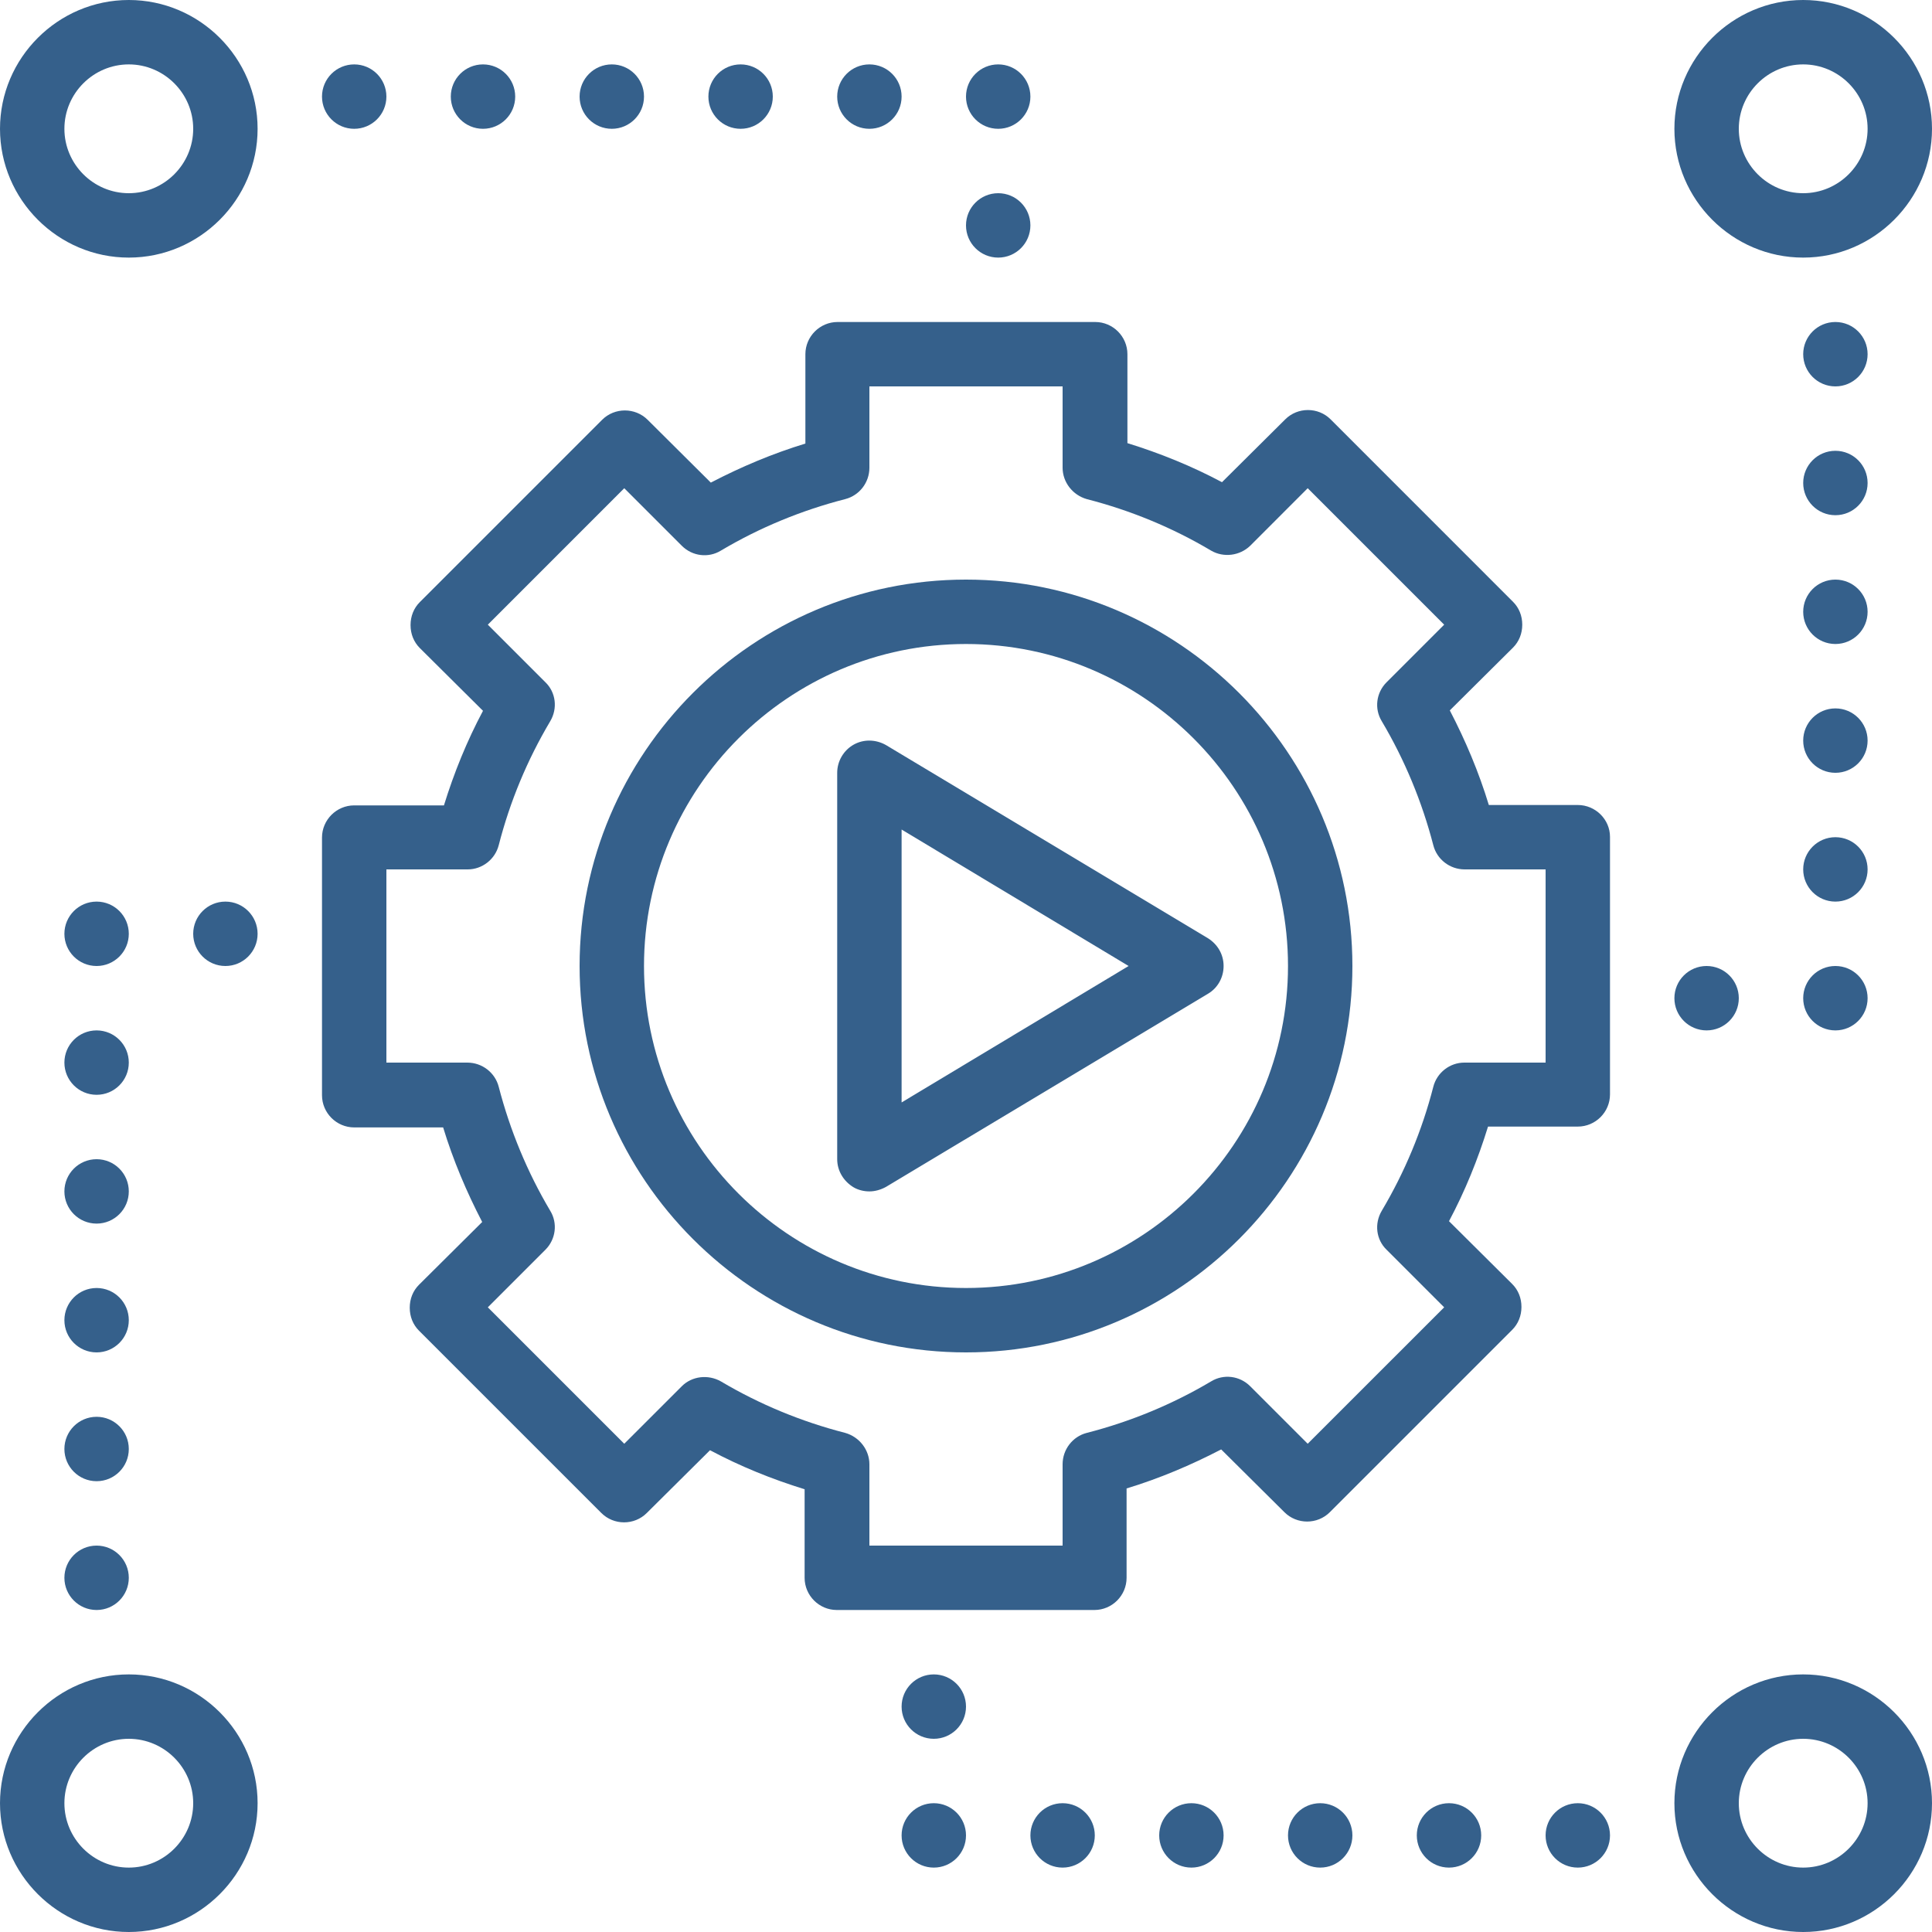
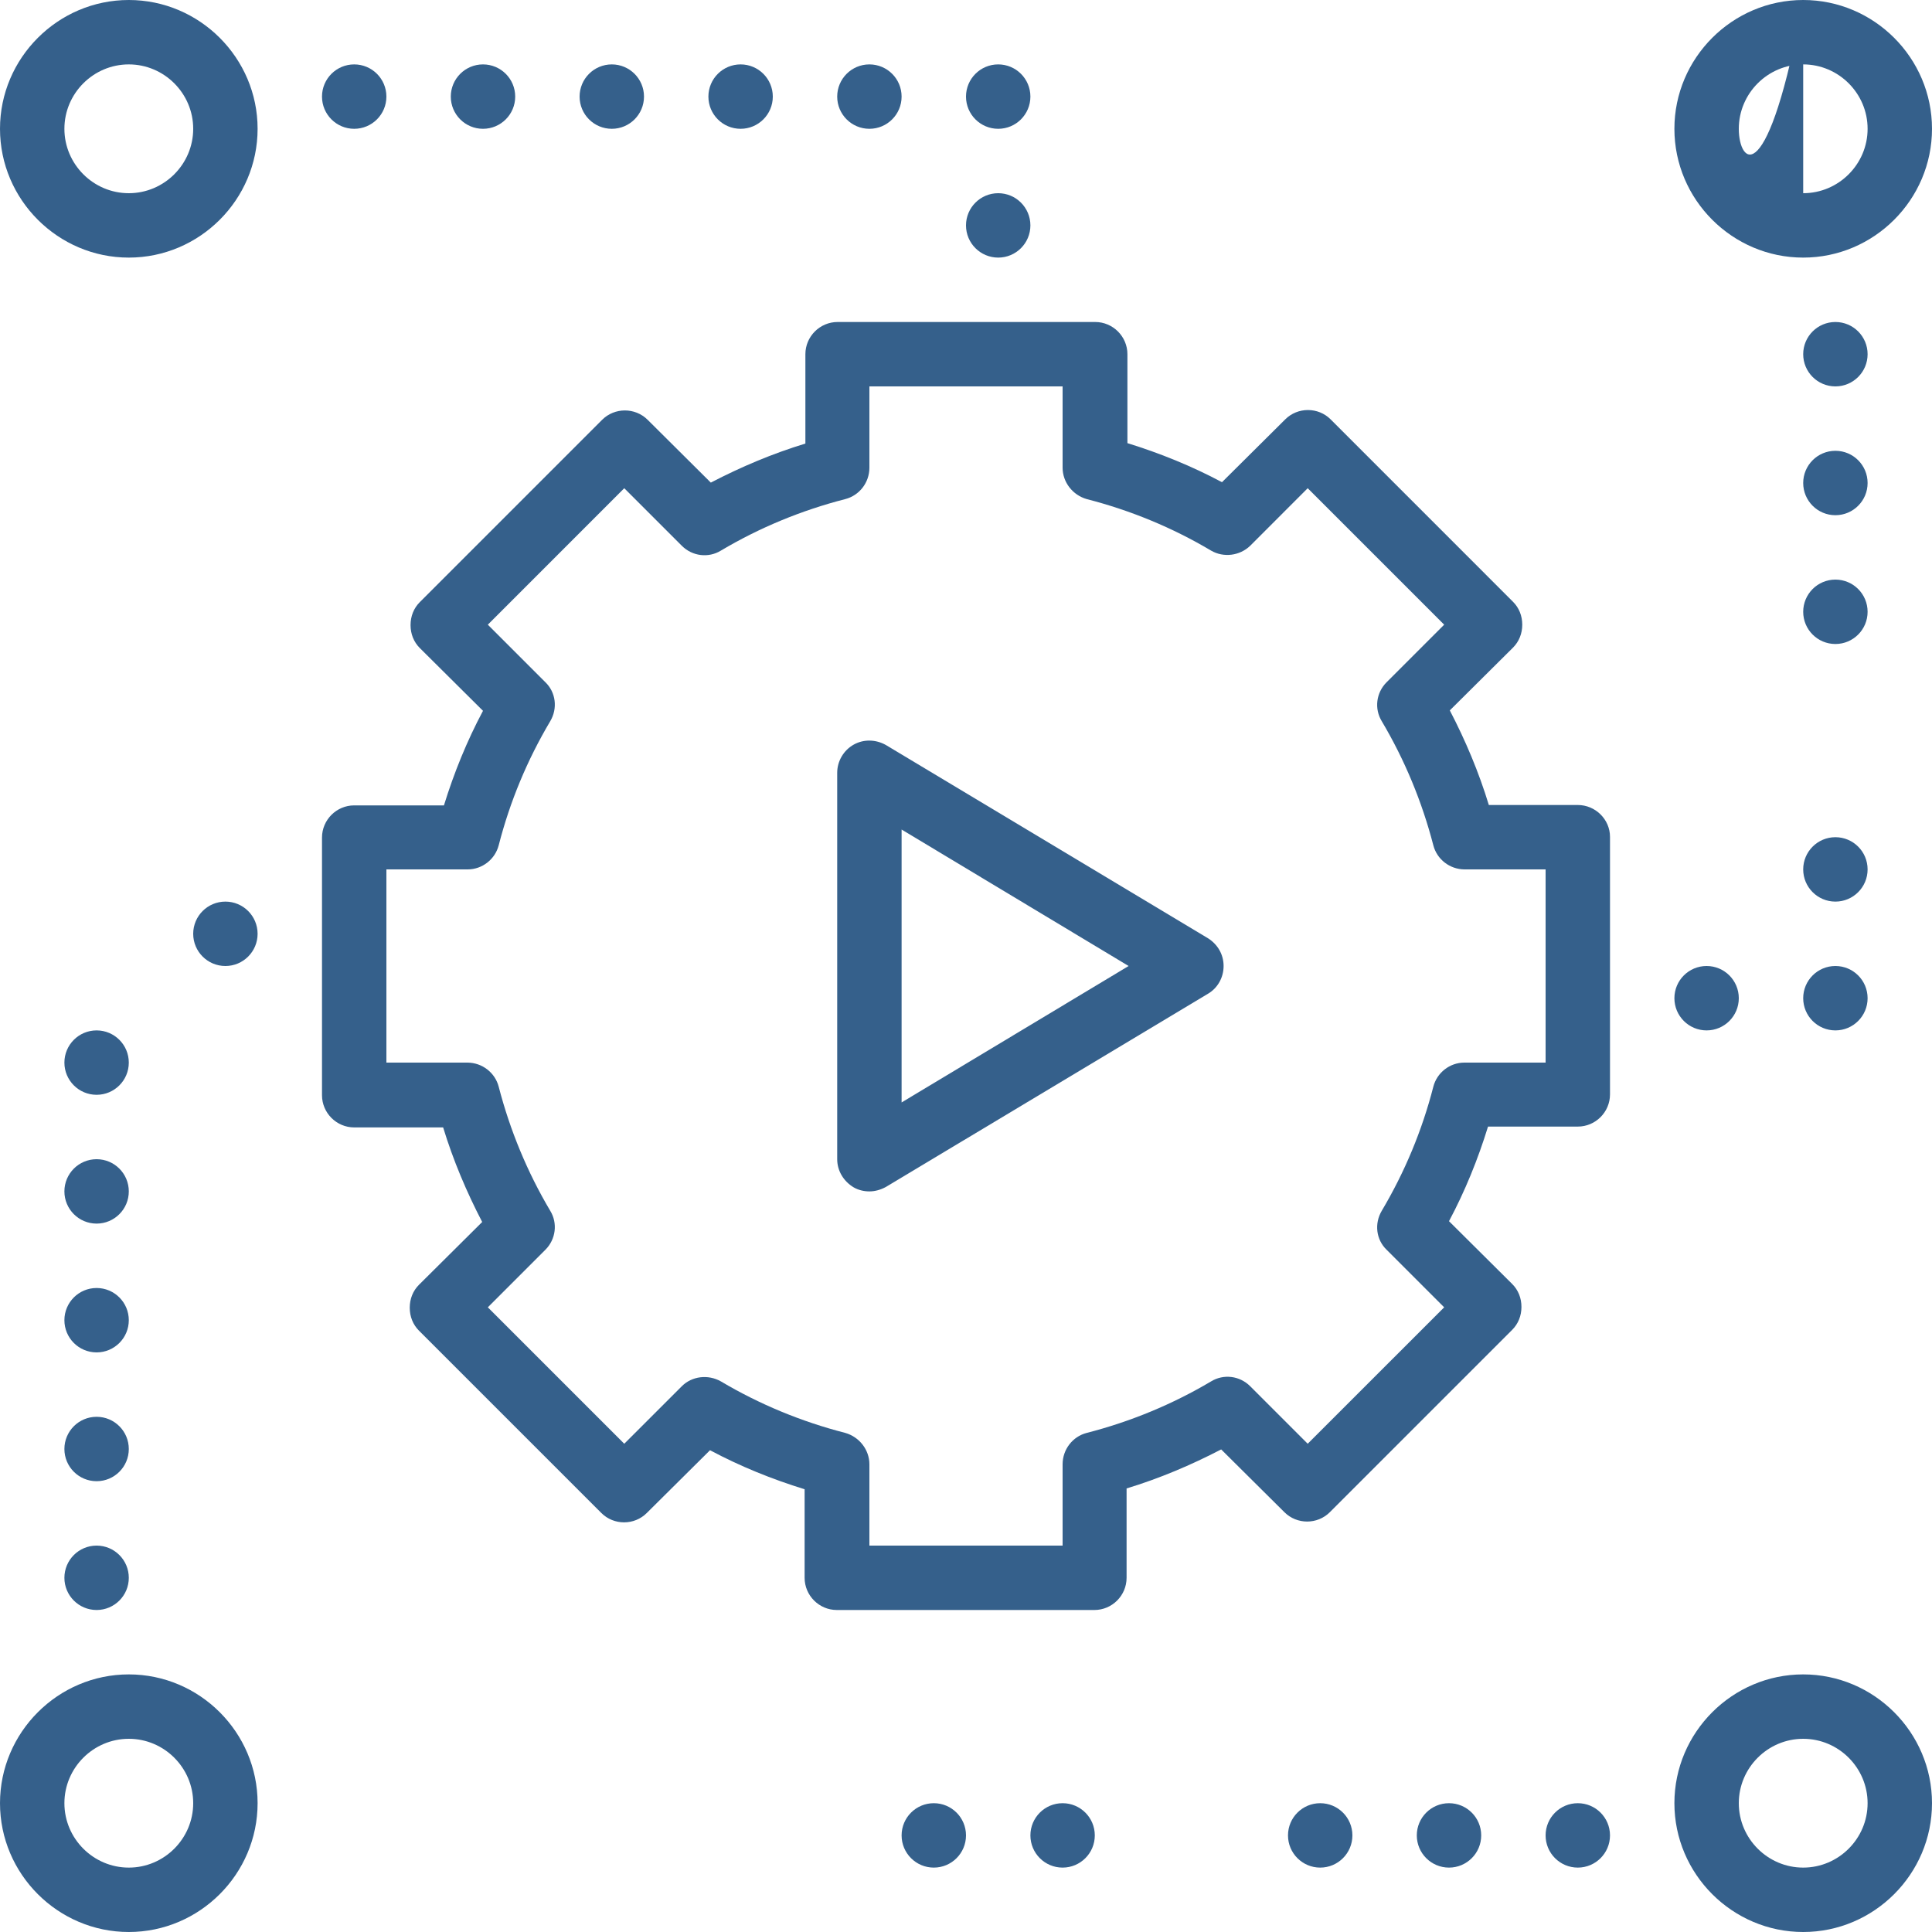
<svg xmlns="http://www.w3.org/2000/svg" width="60" height="60" viewBox="0 0 60 60">
  <g fill="#35608B">
    <path d="M49,25 L46.237,25 C45.925,23.975 45.513,23 45.025,22.062 L46.987,20.113 C47.175,19.925 47.275,19.675 47.275,19.4 C47.275,19.125 47.175,18.875 46.987,18.688 L41.325,13.025 C40.938,12.637 40.3,12.637 39.913,13.025 L37.95,14.975 C37.013,14.475 36.025,14.075 35.013,13.762 L35.013,11 C35.013,10.45 34.562,10 34.013,10 L26.012,10 C25.462,10 25.012,10.45 25.012,11 L25.012,13.775 C23.988,14.088 23.012,14.5 22.075,14.988 L20.113,13.037 C19.725,12.65 19.087,12.65 18.7,13.037 L13.037,18.7 C12.85,18.887 12.75,19.137 12.75,19.413 C12.75,19.688 12.85,19.938 13.037,20.125 L15,22.075 C14.5,23.012 14.1,24 13.787,25.012 L11,25.012 C10.45,25.012 10,25.462 10,26.012 L10,34.013 C10,34.562 10.45,35.013 11,35.013 L13.762,35.013 C14.075,36.038 14.488,37.013 14.975,37.95 L13.012,39.9 C12.825,40.087 12.725,40.337 12.725,40.612 C12.725,40.888 12.825,41.138 13.012,41.325 L18.675,46.987 C19.062,47.375 19.7,47.375 20.087,46.987 L22.05,45.038 C22.988,45.538 23.975,45.938 24.988,46.25 L24.988,49 C24.988,49.55 25.438,50 25.988,50 L33.987,50 C34.538,50 34.987,49.55 34.987,49 L34.987,46.225 C36.013,45.913 36.987,45.5 37.925,45.013 L39.888,46.962 C40.275,47.35 40.913,47.35 41.3,46.962 L46.962,41.3 C47.15,41.112 47.25,40.862 47.25,40.587 C47.25,40.312 47.15,40.062 46.962,39.875 L45,37.925 C45.5,36.987 45.9,36 46.212,34.987 L49,34.987 C49.55,34.987 50,34.538 50,33.987 L50,25.988 C50,25.45 49.55,25 49,25 Z M48,33 L45.475,33 C45.025,33 44.625,33.312 44.513,33.75 C44.163,35.112 43.625,36.4 42.913,37.6 C42.675,38 42.737,38.5 43.062,38.812 L44.85,40.6 L40.612,44.837 L38.825,43.05 C38.5,42.725 38,42.663 37.612,42.9 C36.413,43.612 35.112,44.15 33.75,44.5 C33.312,44.612 33,45.013 33,45.475 L33,48 L27,48 L27,45.475 C27,45.025 26.688,44.625 26.25,44.5 C24.887,44.15 23.587,43.612 22.387,42.9 C21.988,42.675 21.488,42.737 21.175,43.05 L19.387,44.837 L15.15,40.6 L16.938,38.812 C17.262,38.487 17.325,37.987 17.087,37.6 C16.375,36.4 15.838,35.1 15.488,33.75 C15.375,33.312 14.975,33 14.512,33 L12,33 L12,27 L14.525,27 C14.975,27 15.375,26.688 15.488,26.25 C15.838,24.887 16.375,23.6 17.087,22.4 C17.325,22 17.262,21.5 16.938,21.188 L15.15,19.4 L19.387,15.162 L21.175,16.95 C21.5,17.275 22,17.337 22.387,17.1 C23.587,16.387 24.887,15.85 26.25,15.5 C26.688,15.387 27,14.988 27,14.525 L27,12 L33,12 L33,14.525 C33,14.975 33.312,15.375 33.75,15.5 C35.112,15.85 36.413,16.387 37.612,17.1 C38,17.325 38.5,17.262 38.825,16.95 L40.612,15.162 L44.85,19.4 L43.062,21.188 C42.737,21.512 42.675,22.012 42.913,22.4 C43.625,23.6 44.163,24.9 44.513,26.25 C44.625,26.688 45.025,27 45.487,27 L48,27 L48,33 Z" />
-     <path d="M30,18 C23.387,18 18,23.387 18,30 C18,36.612 23.387,42 30,42 C36.612,42 42,36.612 42,30 C42,23.387 36.612,18 30,18 Z M30,40 C24.488,40 20,35.513 20,30 C20,24.488 24.488,20 30,20 C35.513,20 40,24.488 40,30 C40,35.513 35.513,40 30,40 Z" />
-     <path d="M26.512 23.125C26.2 23.3 26 23.637 26 24L26 36C26 36.362 26.2 36.688 26.512 36.875 26.663 36.962 26.837 37 27 37 27.175 37 27.35 36.95 27.512 36.862L37.513 30.863C37.812 30.688 38 30.363 38 30 38 29.637 37.812 29.325 37.513 29.137L27.512 23.137C27.2 22.962 26.825 22.95 26.512 23.125ZM28 25.762 35.05 30 28 34.237 28 25.762ZM56 0C53.8 0 52 1.8 52 4 52 6.2 53.8 8 56 8 58.2 8 60 6.2 60 4 60 1.8 58.2 0 56 0ZM56 6C54.9 6 54 5.1 54 4 54 2.9 54.9 2 56 2 57.1 2 58 2.9 58 4 58 5.1 57.1 6 56 6ZM4 0C1.8 0 0 1.8 0 4 0 6.2 1.8 8 4 8 6.2 8 8 6.2 8 4 8 1.8 6.2 0 4 0ZM4 6C2.9 6 2 5.1 2 4 2 2.9 2.9 2 4 2 5.1 2 6 2.9 6 4 6 5.1 5.1 6 4 6ZM56 52C53.8 52 52 53.8 52 56 52 58.2 53.8 60 56 60 58.2 60 60 58.2 60 56 60 53.8 58.2 52 56 52ZM56 58C54.9 58 54 57.1 54 56 54 54.9 54.9 54 56 54 57.1 54 58 54.9 58 56 58 57.1 57.1 58 56 58ZM4 52C1.8 52 0 53.8 0 56 0 58.2 1.8 60 4 60 6.2 60 8 58.2 8 56 8 53.8 6.2 52 4 52ZM4 58C2.9 58 2 57.1 2 56 2 54.9 2.9 54 4 54 5.1 54 6 54.9 6 56 6 57.1 5.1 58 4 58Z" />
+     <path d="M26.512 23.125C26.2 23.3 26 23.637 26 24L26 36C26 36.362 26.2 36.688 26.512 36.875 26.663 36.962 26.837 37 27 37 27.175 37 27.35 36.95 27.512 36.862L37.513 30.863C37.812 30.688 38 30.363 38 30 38 29.637 37.812 29.325 37.513 29.137L27.512 23.137C27.2 22.962 26.825 22.95 26.512 23.125ZM28 25.762 35.05 30 28 34.237 28 25.762ZM56 0C53.8 0 52 1.8 52 4 52 6.2 53.8 8 56 8 58.2 8 60 6.2 60 4 60 1.8 58.2 0 56 0ZC54.9 6 54 5.1 54 4 54 2.9 54.9 2 56 2 57.1 2 58 2.9 58 4 58 5.1 57.1 6 56 6ZM4 0C1.8 0 0 1.8 0 4 0 6.2 1.8 8 4 8 6.2 8 8 6.2 8 4 8 1.8 6.2 0 4 0ZM4 6C2.9 6 2 5.1 2 4 2 2.9 2.9 2 4 2 5.1 2 6 2.9 6 4 6 5.1 5.1 6 4 6ZM56 52C53.8 52 52 53.8 52 56 52 58.2 53.8 60 56 60 58.2 60 60 58.2 60 56 60 53.8 58.2 52 56 52ZM56 58C54.9 58 54 57.1 54 56 54 54.9 54.9 54 56 54 57.1 54 58 54.9 58 56 58 57.1 57.1 58 56 58ZM4 52C1.8 52 0 53.8 0 56 0 58.2 1.8 60 4 60 6.2 60 8 58.2 8 56 8 53.8 6.2 52 4 52ZM4 58C2.9 58 2 57.1 2 56 2 54.9 2.9 54 4 54 5.1 54 6 54.9 6 56 6 57.1 5.1 58 4 58Z" />
    <circle cx="53" cy="31" r="1" />
    <circle cx="57" cy="31" r="1" />
    <circle cx="57" cy="27" r="1" />
-     <circle cx="57" cy="23" r="1" />
    <circle cx="57" cy="19" r="1" />
    <circle cx="57" cy="15" r="1" />
    <circle cx="57" cy="11" r="1" />
    <circle cx="11" cy="3" r="1" />
    <circle cx="15" cy="3" r="1" />
    <circle cx="19" cy="3" r="1" />
    <circle cx="23" cy="3" r="1" />
    <circle cx="27" cy="3" r="1" />
    <circle cx="31" cy="3" r="1" />
    <circle cx="31" cy="7" r="1" />
    <circle cx="3" cy="49" r="1" />
    <circle cx="3" cy="45" r="1" />
    <circle cx="3" cy="41" r="1" />
    <circle cx="3" cy="37" r="1" />
    <circle cx="3" cy="33" r="1" />
-     <circle cx="3" cy="29" r="1" />
    <circle cx="7" cy="29" r="1" />
-     <circle cx="29" cy="53" r="1" />
    <circle cx="29" cy="57" r="1" />
    <circle cx="33" cy="57" r="1" />
-     <circle cx="37" cy="57" r="1" />
    <circle cx="41" cy="57" r="1" />
    <circle cx="45" cy="57" r="1" />
    <circle cx="49" cy="57" r="1" />
  </g>
</svg>